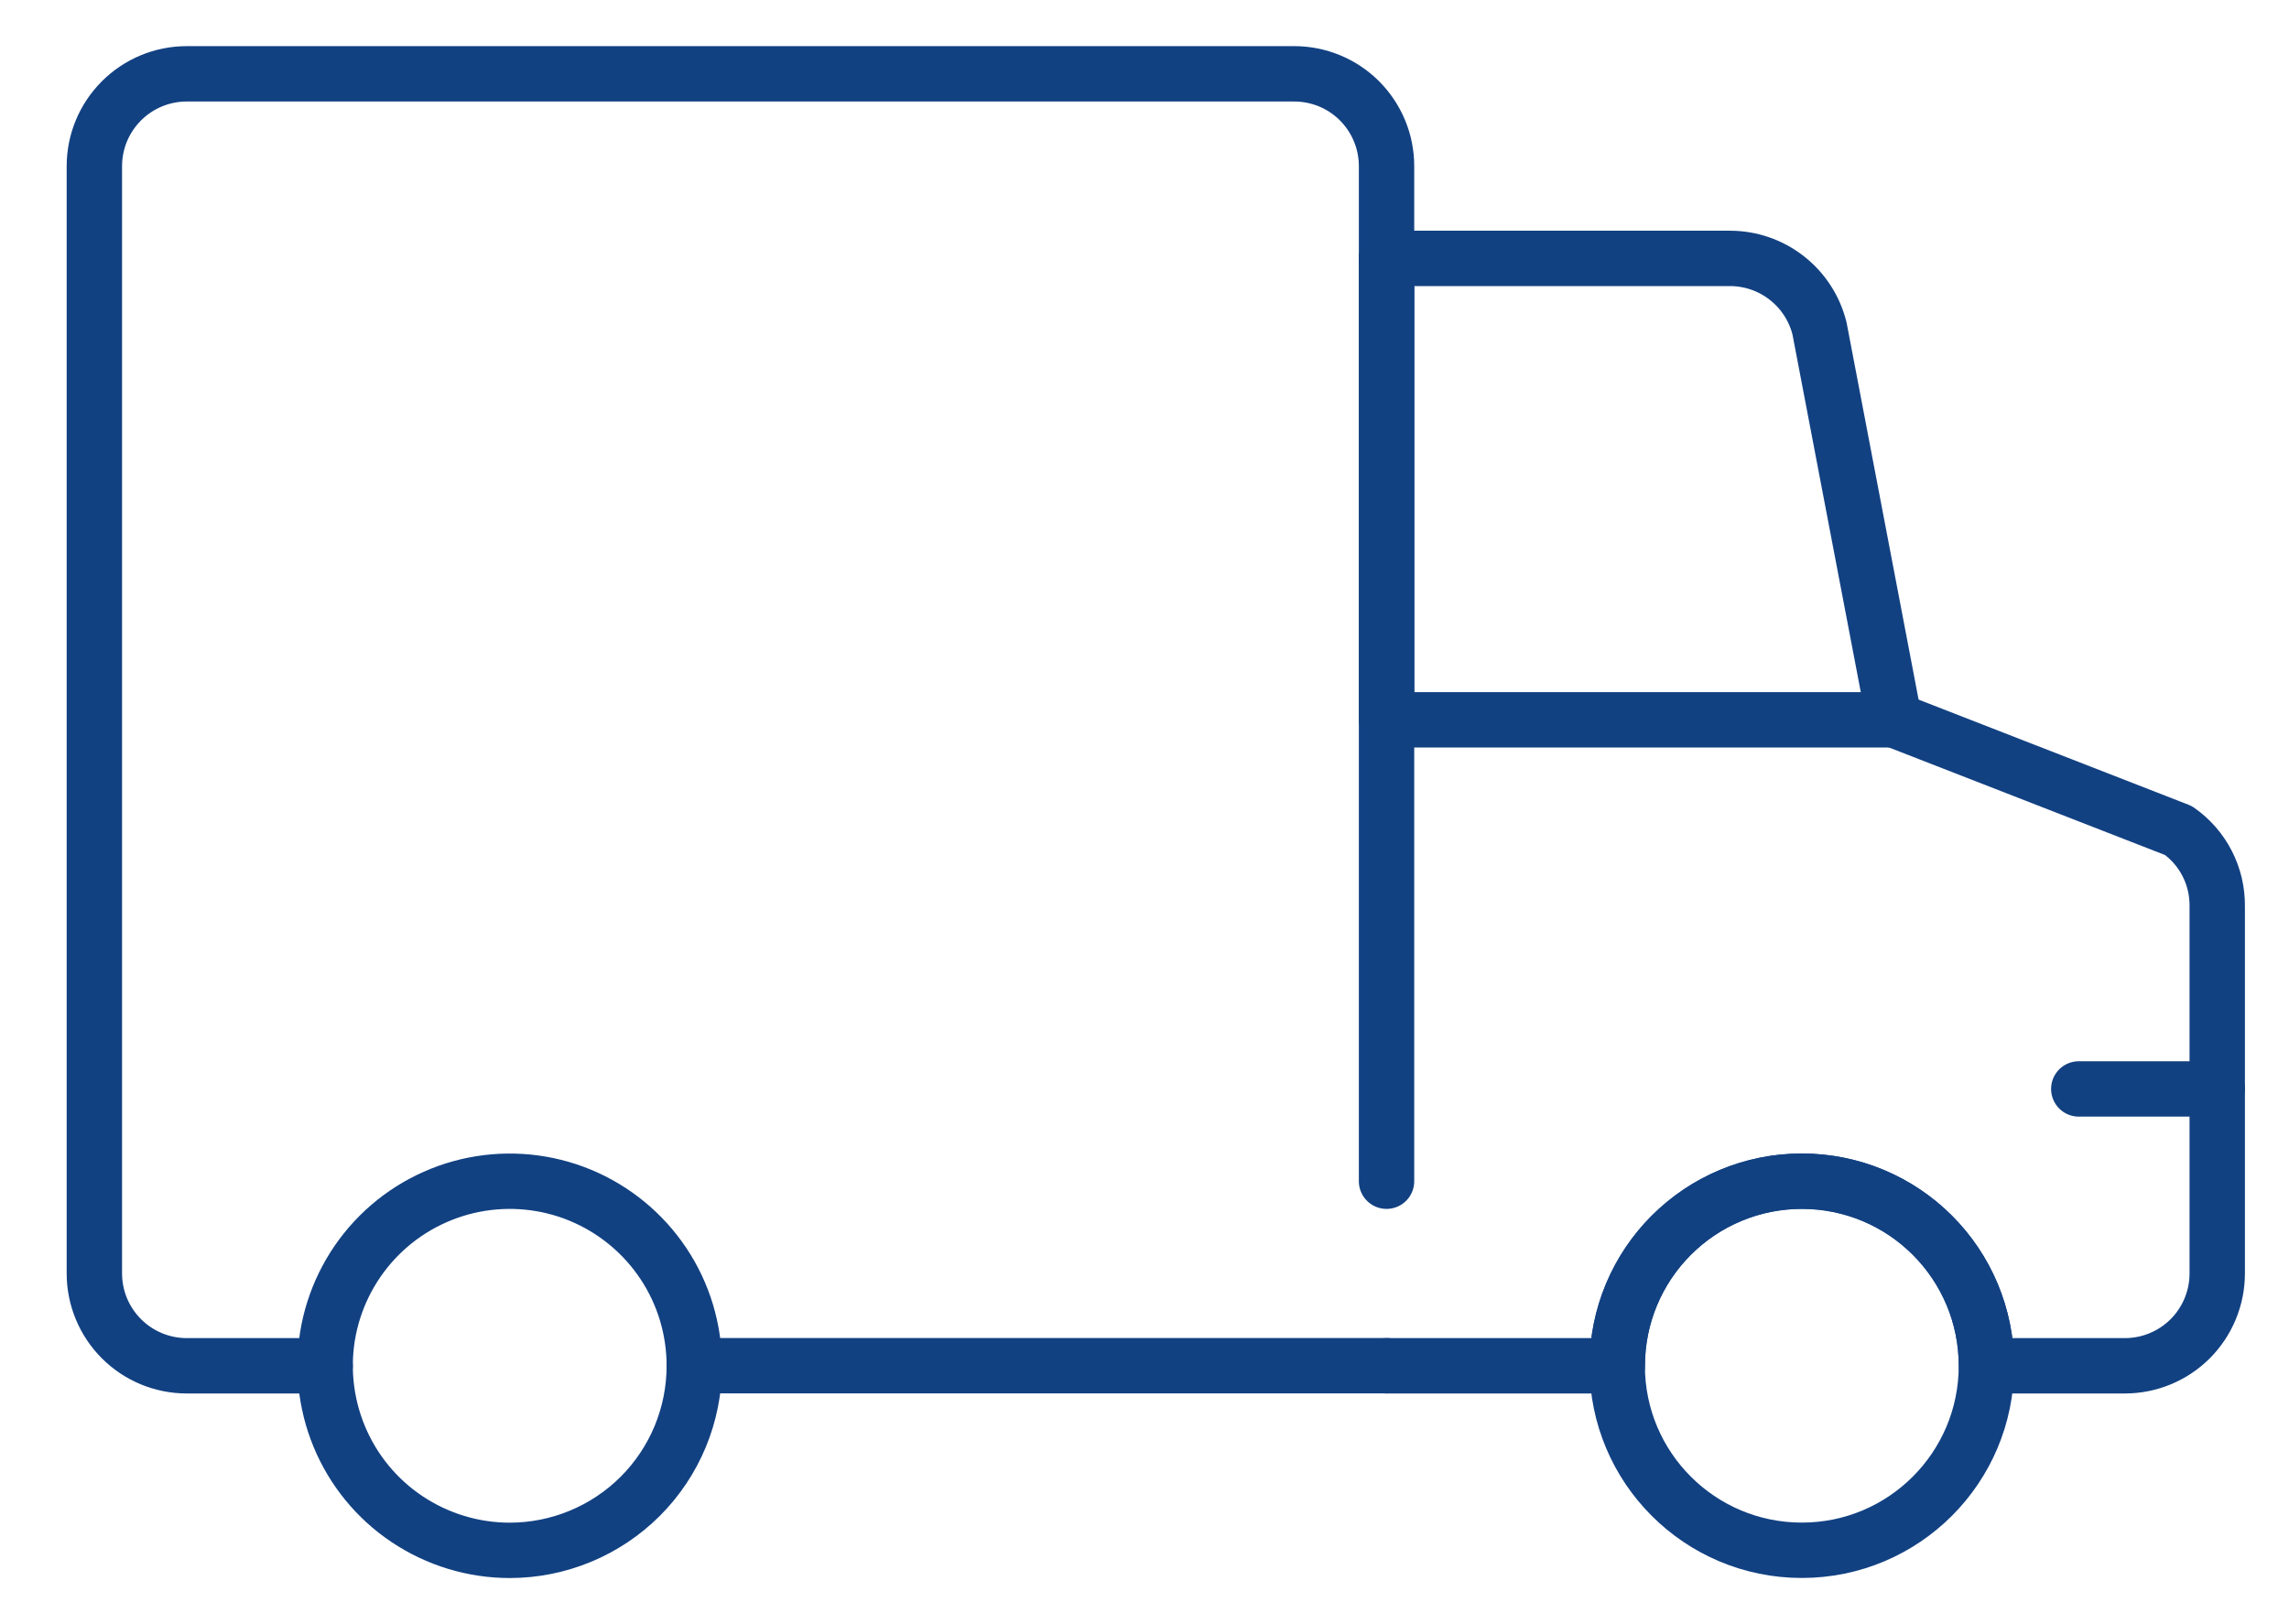
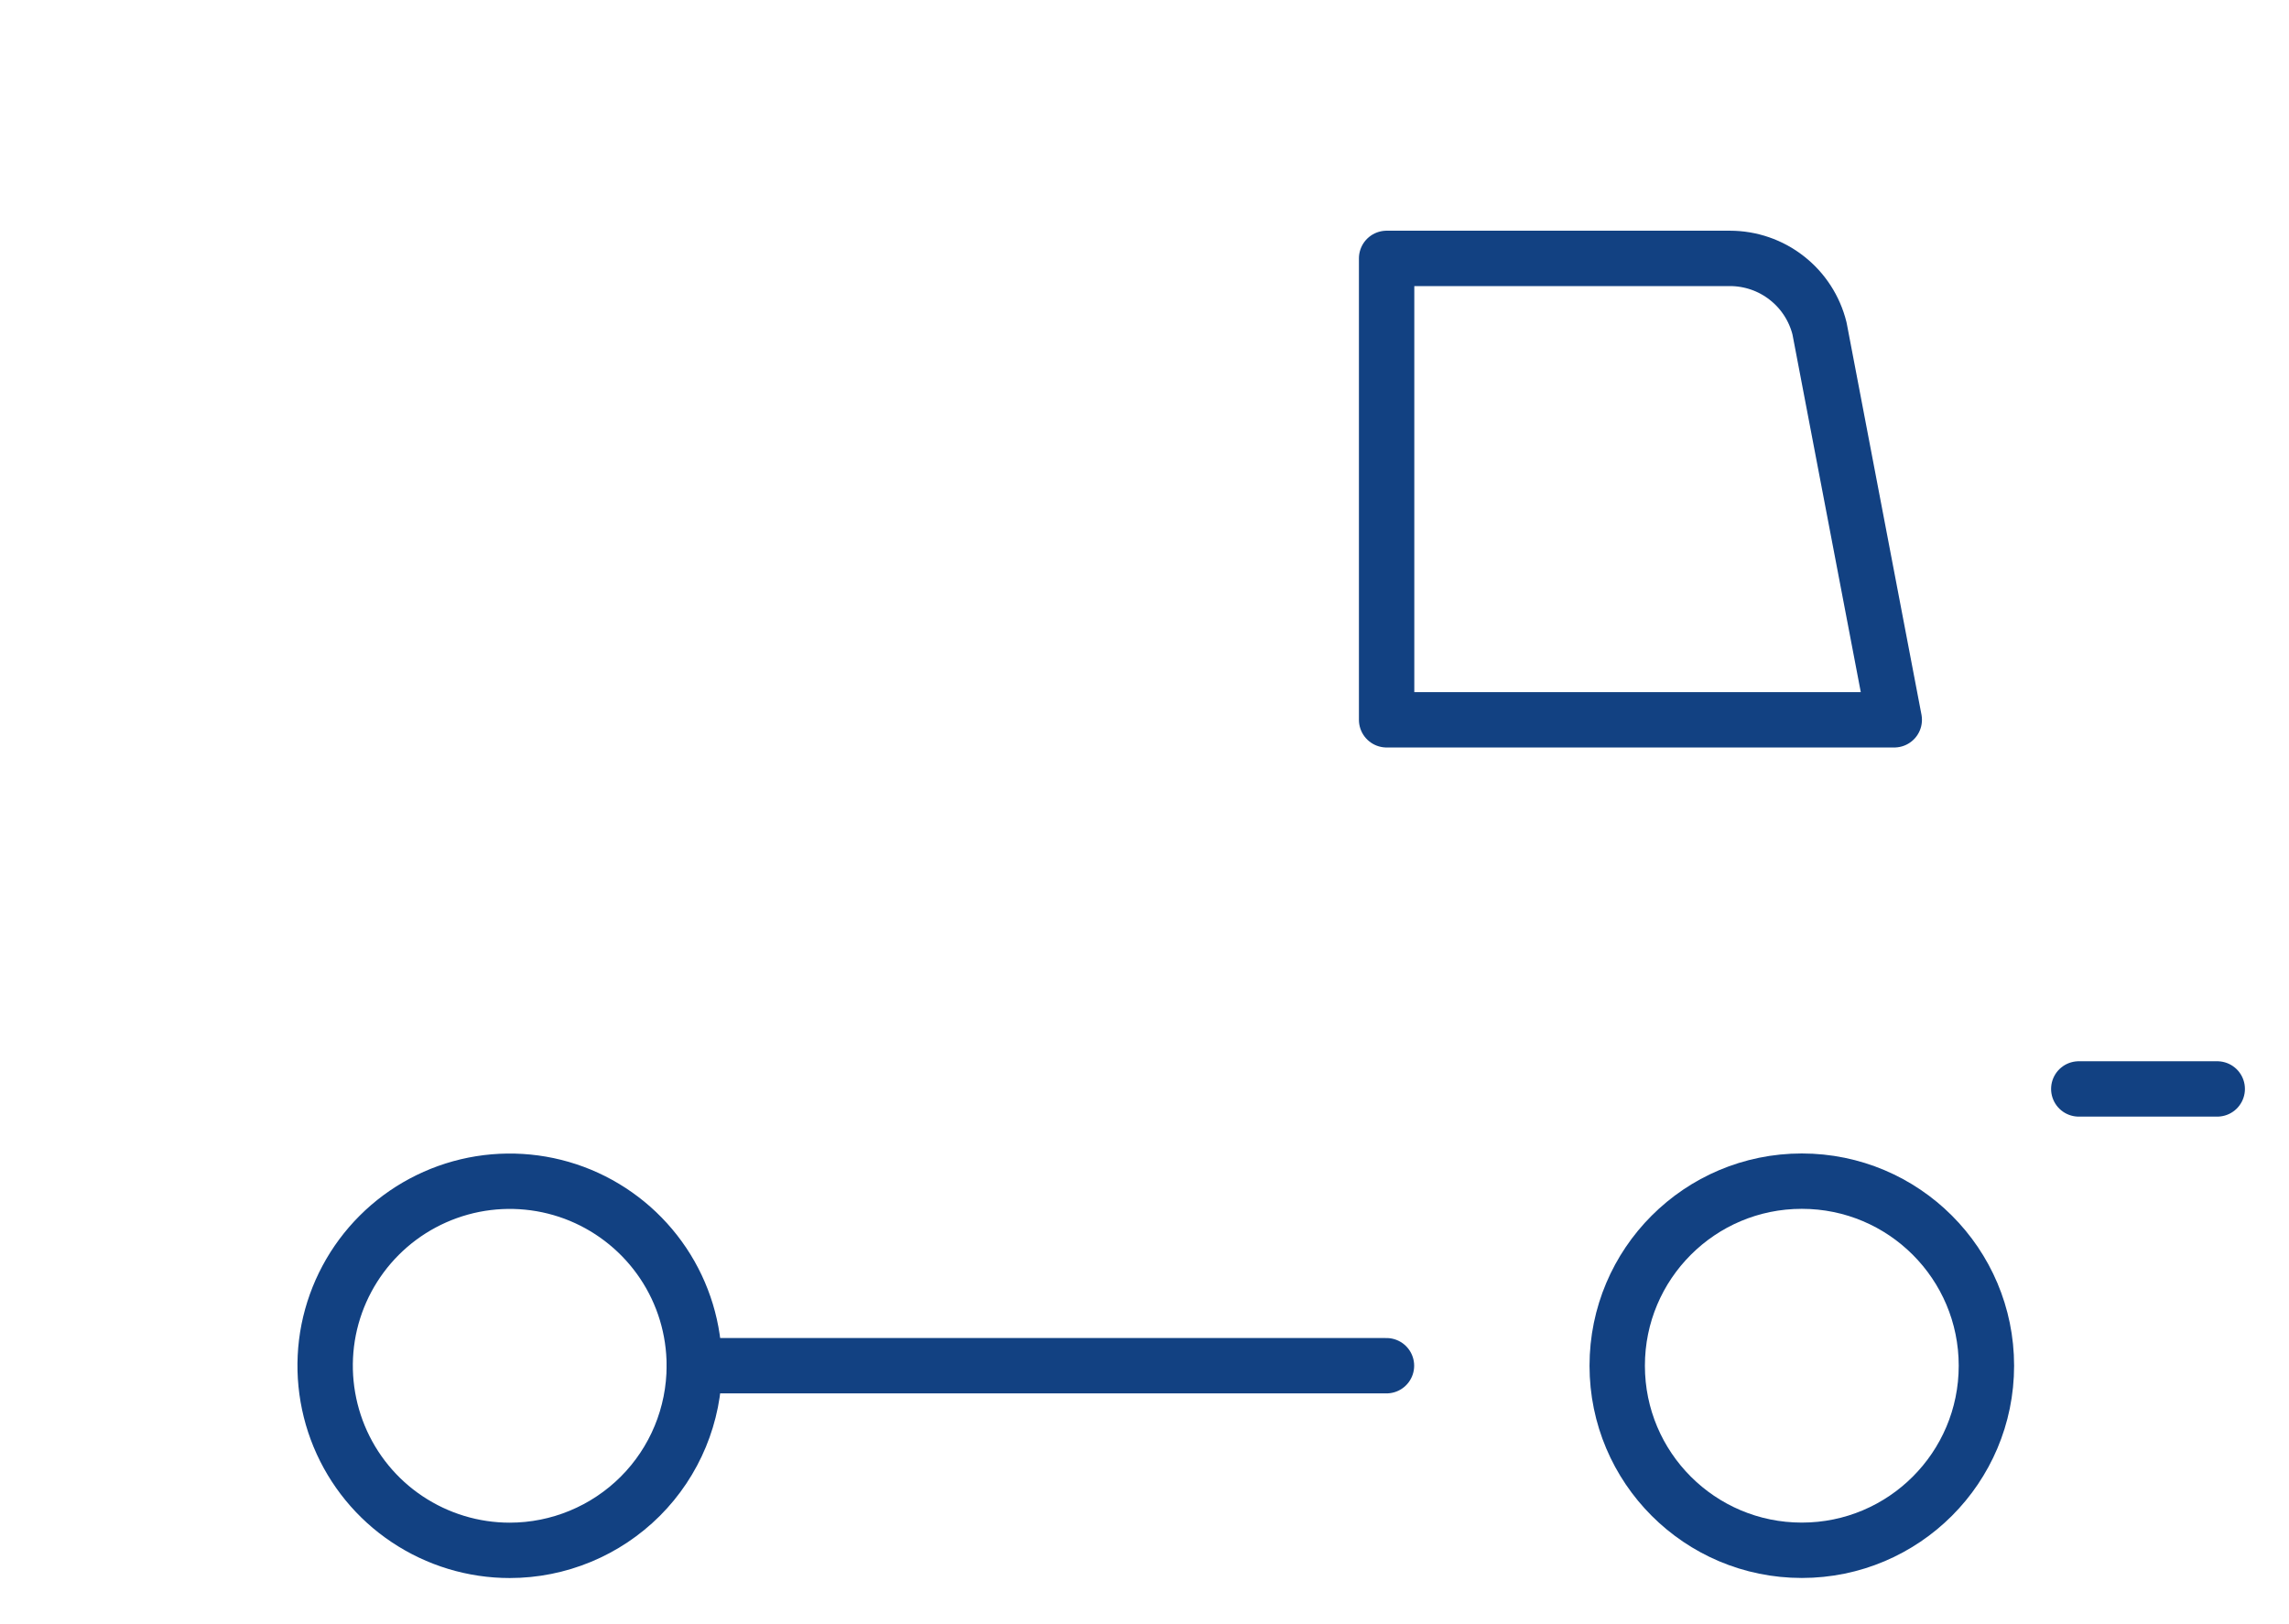
<svg xmlns="http://www.w3.org/2000/svg" fill="none" viewBox="0 0 31 22" height="22" width="31">
-   <path stroke-linejoin="round" stroke-linecap="round" stroke-width="0.75" stroke="#124182" d="M4.403 18.5H2.528C2.197 18.5 1.879 18.368 1.645 18.134C1.41 17.899 1.278 17.581 1.278 17.25V2.25C1.278 1.918 1.41 1.601 1.645 1.366C1.879 1.132 2.197 1 2.528 1H17.528C17.86 1 18.178 1.132 18.412 1.366C18.646 1.601 18.778 1.918 18.778 2.25V3.5" />
  <path stroke-linejoin="round" stroke-linecap="round" stroke-width="0.75" stroke="#124182" d="M9.402 18.499H18.777" />
-   <path stroke-linejoin="round" stroke-linecap="round" stroke-width="0.75" stroke="#124182" d="M18.778 3.5V16" />
  <path stroke-linejoin="round" stroke-linecap="round" stroke-width="0.75" stroke="#124182" d="M30.028 14.75H28.153" />
-   <path stroke-linejoin="round" stroke-linecap="round" stroke-width="0.75" stroke="#124182" d="M18.778 18.5H21.903C21.903 17.837 22.166 17.201 22.635 16.732C23.104 16.263 23.74 16 24.403 16C25.066 16 25.702 16.263 26.171 16.732C26.64 17.201 26.903 17.837 26.903 18.5H28.778C29.11 18.5 29.427 18.368 29.662 18.134C29.896 17.899 30.028 17.581 30.028 17.25V12.275C30.03 12.074 29.984 11.876 29.892 11.697C29.801 11.519 29.667 11.365 29.503 11.25L25.653 9.75" />
  <path stroke-linejoin="round" stroke-linecap="round" stroke-width="0.75" stroke="#124182" d="M18.779 3.5V9.75H25.654L24.642 4.45C24.575 4.179 24.419 3.938 24.199 3.766C23.979 3.593 23.707 3.5 23.428 3.5H18.779Z" />
  <path stroke-linejoin="round" stroke-linecap="round" stroke-width="0.75" stroke="#124182" d="M24.402 20.999C23.021 20.999 21.902 19.88 21.902 18.499C21.902 17.118 23.021 15.999 24.402 15.999C25.783 15.999 26.902 17.118 26.902 18.499C26.902 19.88 25.783 20.999 24.402 20.999Z" />
  <path stroke-linejoin="round" stroke-linecap="round" stroke-width="0.75" stroke="#124182" d="M6.903 21C6.409 21 5.926 20.853 5.514 20.578C5.103 20.304 4.783 19.913 4.594 19.457C4.405 19 4.355 18.497 4.451 18.012C4.548 17.527 4.786 17.082 5.136 16.732C5.485 16.383 5.931 16.145 6.416 16.048C6.901 15.952 7.403 16.001 7.86 16.19C8.317 16.38 8.707 16.7 8.982 17.111C9.257 17.522 9.403 18.005 9.403 18.5C9.403 19.163 9.14 19.799 8.671 20.268C8.202 20.736 7.566 21 6.903 21Z" />
</svg>